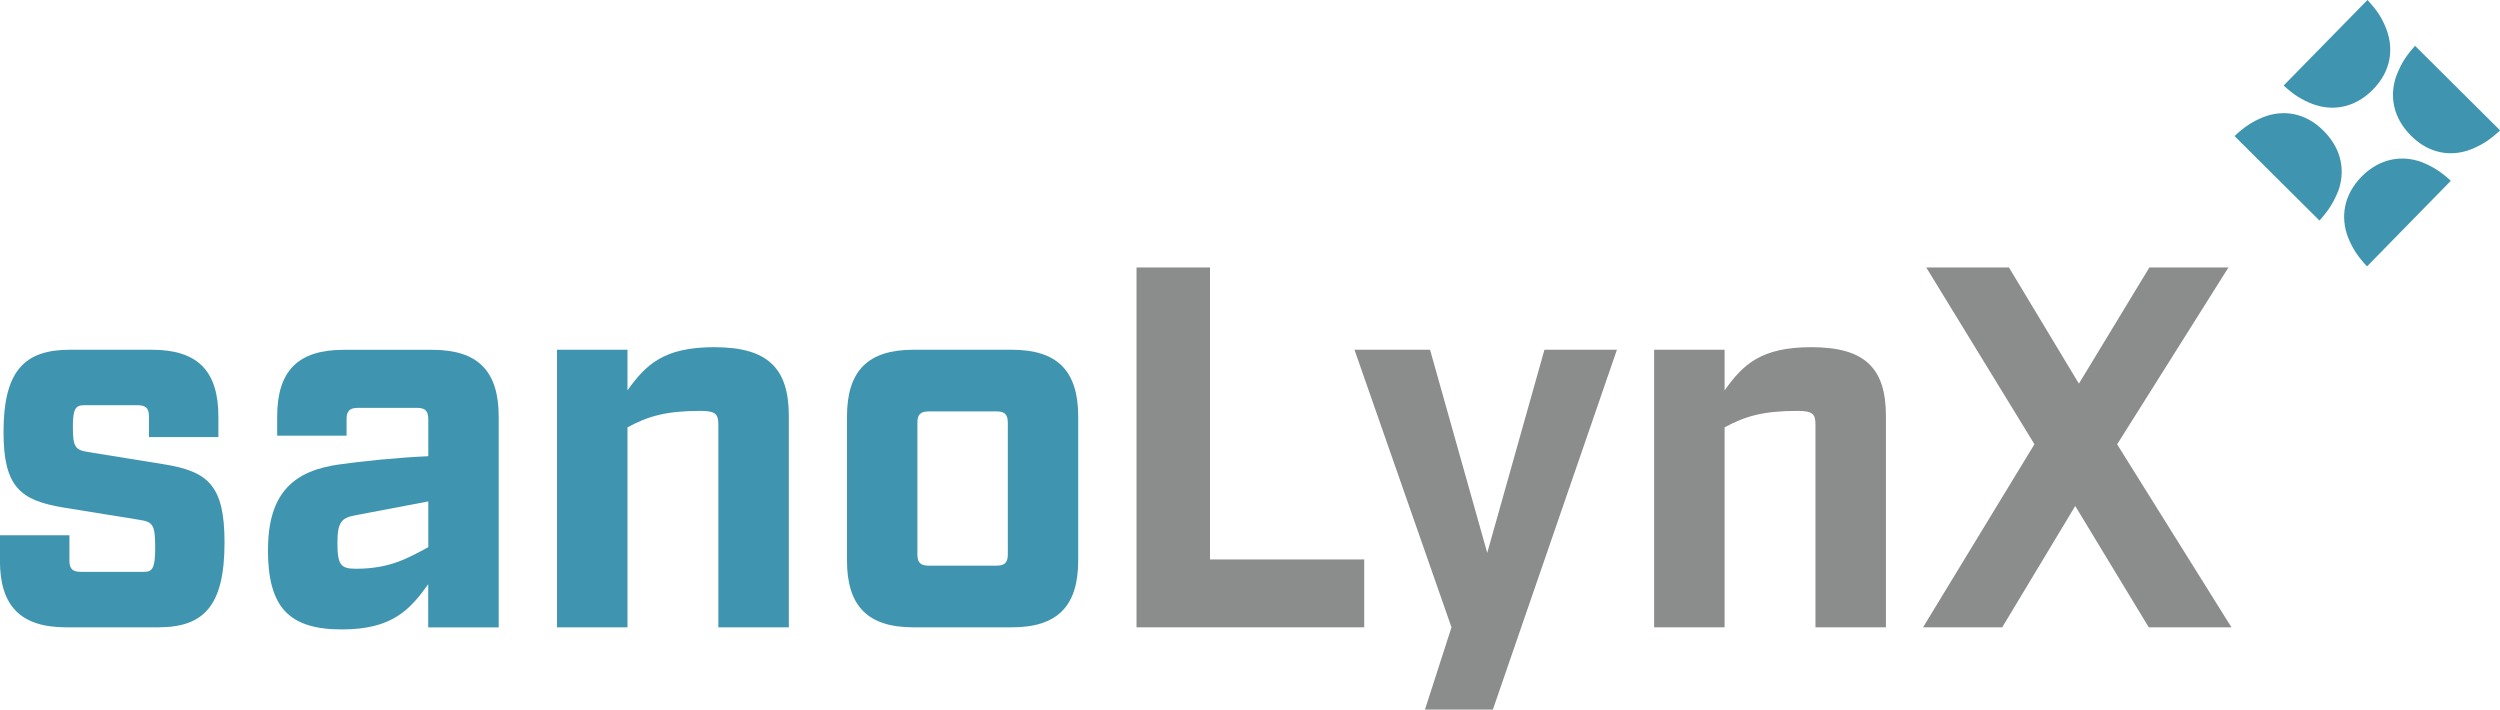
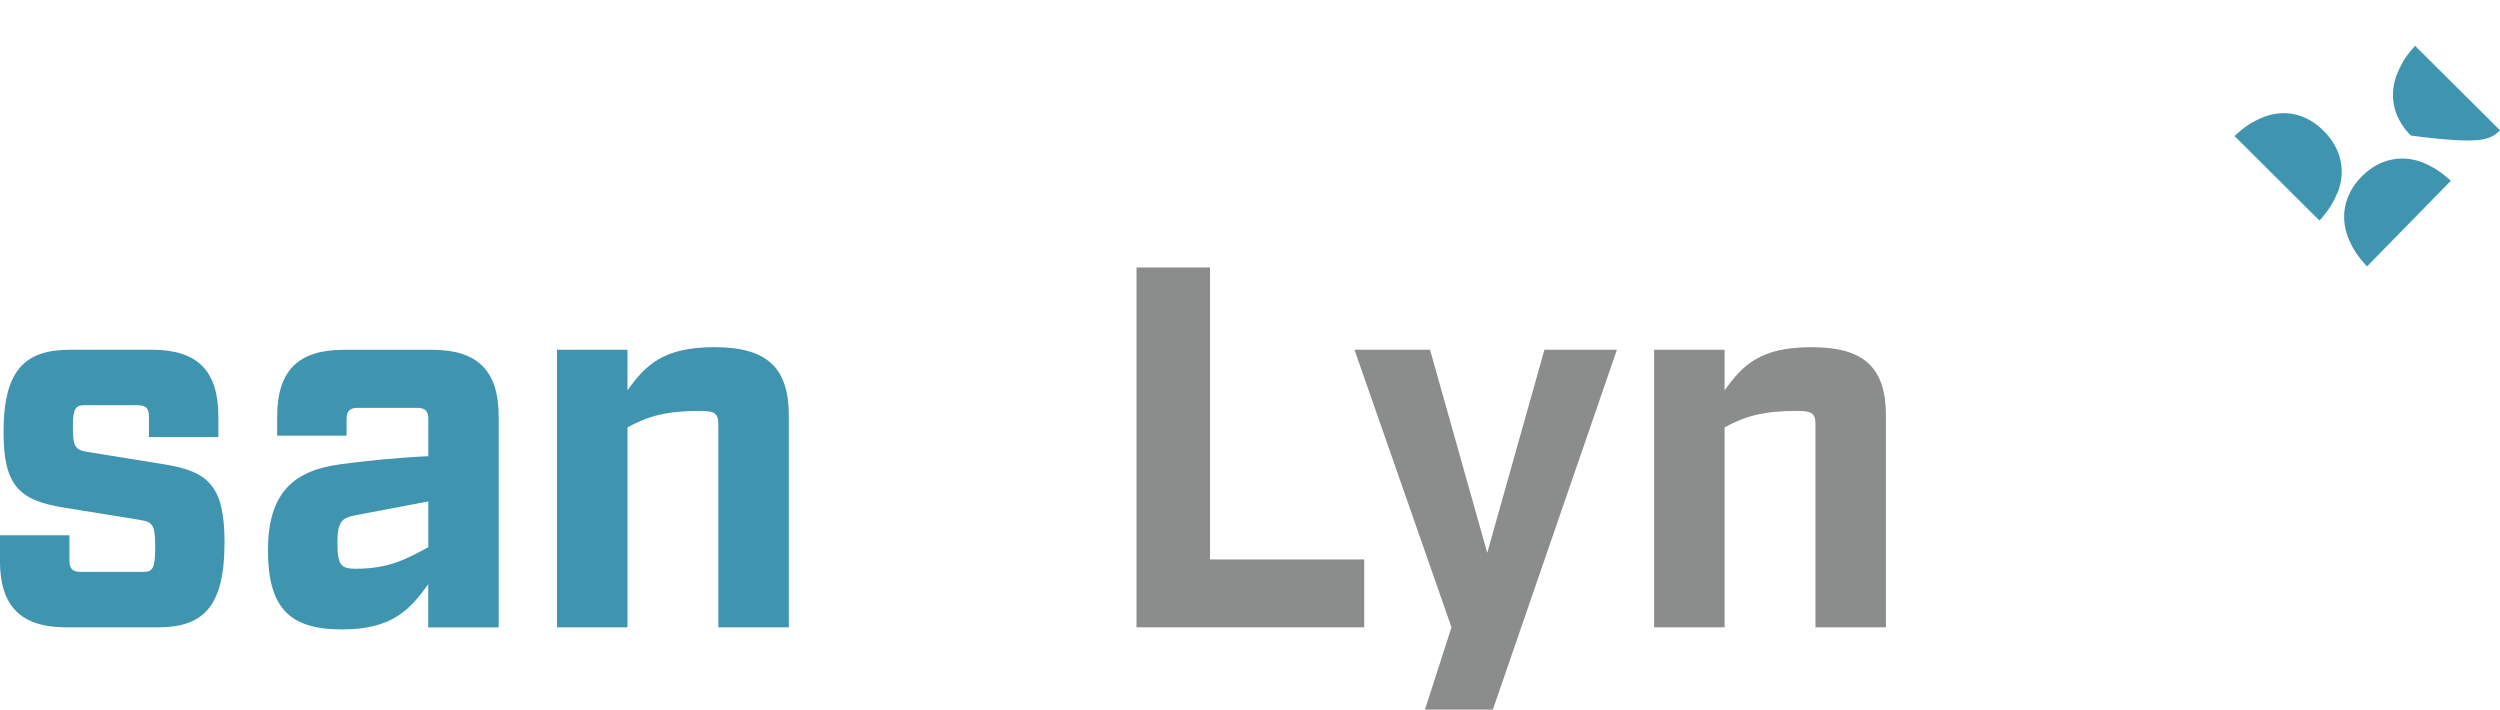
<svg xmlns="http://www.w3.org/2000/svg" width="229" height="65" viewBox="0 0 229 65" fill="none">
  <g clip-path="url(#clip0_1_6)">
    <path d="M3.12468e-05 51.343V49.033H6.359V51.343C6.359 52.097 6.641 52.38 7.389 52.38H13.185C13.934 52.38 14.215 52.097 14.215 50.216C14.215 48.1 14.03 47.816 12.814 47.623L5.844 46.496C1.82 45.839 0.323 44.566 0.323 39.574C0.323 33.973 2.239 32.037 6.4 32.037H13.927C18.088 32.037 20.004 33.966 20.004 38.156V40.037H13.645V38.156C13.645 37.403 13.364 37.119 12.615 37.119H7.705C6.956 37.119 6.675 37.403 6.675 39.048C6.675 40.929 6.86 41.213 8.076 41.406L15.046 42.533C19.07 43.19 20.567 44.463 20.567 49.69C20.567 55.527 18.651 57.463 14.49 57.463H6.071C1.909 57.463 -0.007 55.533 -0.007 51.343H3.12468e-05Z" fill="#3F95AF" />
    <path d="M24.55 50.354C24.55 45.03 27.029 43.1 31.095 42.54C33.155 42.257 36.101 41.932 39.232 41.787V38.398C39.232 37.645 38.951 37.361 38.202 37.361H32.777C32.029 37.361 31.747 37.645 31.747 38.398V39.906H25.388V38.163C25.388 33.973 27.304 32.044 31.465 32.044H39.603C43.765 32.044 45.681 33.973 45.681 38.163V57.47H39.225V53.514C37.543 55.865 35.908 57.656 31.321 57.656C26.459 57.656 24.543 55.63 24.543 50.354H24.55ZM39.232 50.119V45.929L32.544 47.201C31.328 47.436 30.909 47.768 30.909 49.697C30.909 51.723 31.191 52.097 32.592 52.097C35.682 52.097 37.316 51.156 39.232 50.119Z" fill="#3F95AF" />
    <path d="M51.023 32.037H57.478V35.757C59.161 33.399 60.795 31.802 65.43 31.802C70.341 31.802 72.257 33.731 72.257 38.108V57.463H65.801V38.862C65.801 37.921 65.52 37.638 64.167 37.638C61.035 37.638 59.394 38.108 57.478 39.145V57.463H51.023V32.037Z" fill="#3F95AF" />
-     <path d="M77.585 51.343V38.156C77.585 33.966 79.501 32.037 83.663 32.037H92.686C96.848 32.037 98.764 33.966 98.764 38.156V51.343C98.764 55.533 96.848 57.463 92.686 57.463H83.663C79.501 57.463 77.585 55.533 77.585 51.343ZM91.285 51.813C92.034 51.813 92.316 51.53 92.316 50.776V38.723C92.316 37.97 92.034 37.686 91.285 37.686H85.064C84.315 37.686 84.034 37.97 84.034 38.723V50.776C84.034 51.53 84.315 51.813 85.064 51.813H91.285Z" fill="#3F95AF" />
    <path d="M104.1 24.5H110.836V51.246H124.962V57.463H104.106V24.5H104.1Z" fill="#8A8D8C" />
    <path d="M132.956 57.463L124.069 32.037H130.992L136.231 50.638L141.471 32.037H148.111L136.746 65H130.525L132.956 57.463Z" fill="#8A8D8C" />
    <path d="M151.518 32.037H157.973V35.757C159.655 33.399 161.29 31.802 165.925 31.802C170.835 31.802 172.751 33.731 172.751 38.108V57.463H166.296V38.862C166.296 37.921 166.014 37.638 164.661 37.638C161.53 37.638 159.889 38.108 157.973 39.145V57.463H151.518V32.037Z" fill="#8A8D8C" />
-     <path d="M186.362 40.701L176.445 24.5H184.02L190.427 35.142L196.882 24.5H204.127L193.929 40.701L204.402 57.463H196.827L190.091 46.35L183.402 57.463H176.15L186.348 40.701H186.362Z" fill="#8A8D8C" />
    <path d="M214.167 17.543C214.826 15.773 214.572 13.719 212.848 11.99C211.132 10.255 209.071 10.047 207.334 10.725C206.304 11.147 205.617 11.589 204.683 12.461L212.464 20.205C213.302 19.265 213.721 18.601 214.16 17.543" fill="#3F95AF" />
    <path d="M221.844 14.853C220.1 14.21 218.047 14.438 216.323 16.174C214.62 17.91 214.407 19.977 215.073 21.72C215.492 22.764 215.945 23.462 216.818 24.403L224.495 16.561C223.568 15.704 222.895 15.296 221.844 14.853Z" fill="#3F95AF" />
-     <path d="M219.53 6.873C218.878 8.637 219.111 10.684 220.835 12.419C222.545 14.141 224.605 14.355 226.336 13.685C227.379 13.263 228.073 12.813 229.007 11.942L221.22 4.197C220.375 5.138 219.963 5.795 219.537 6.873" fill="#3F95AF" />
-     <path d="M211.846 9.529C213.59 10.186 215.63 9.944 217.346 8.222C219.07 6.472 219.255 4.432 218.596 2.683C218.191 1.618 217.731 0.934 216.859 0L209.181 7.835C210.115 8.685 210.768 9.1 211.839 9.536" fill="#3F95AF" />
+     <path d="M219.53 6.873C218.878 8.637 219.111 10.684 220.835 12.419C227.379 13.263 228.073 12.813 229.007 11.942L221.22 4.197C220.375 5.138 219.963 5.795 219.537 6.873" fill="#3F95AF" />
  </g>
  <defs>
    <clipPath id="clip0_1_6">
      <rect width="229" height="65" fill="white" />
    </clipPath>
  </defs>
</svg>